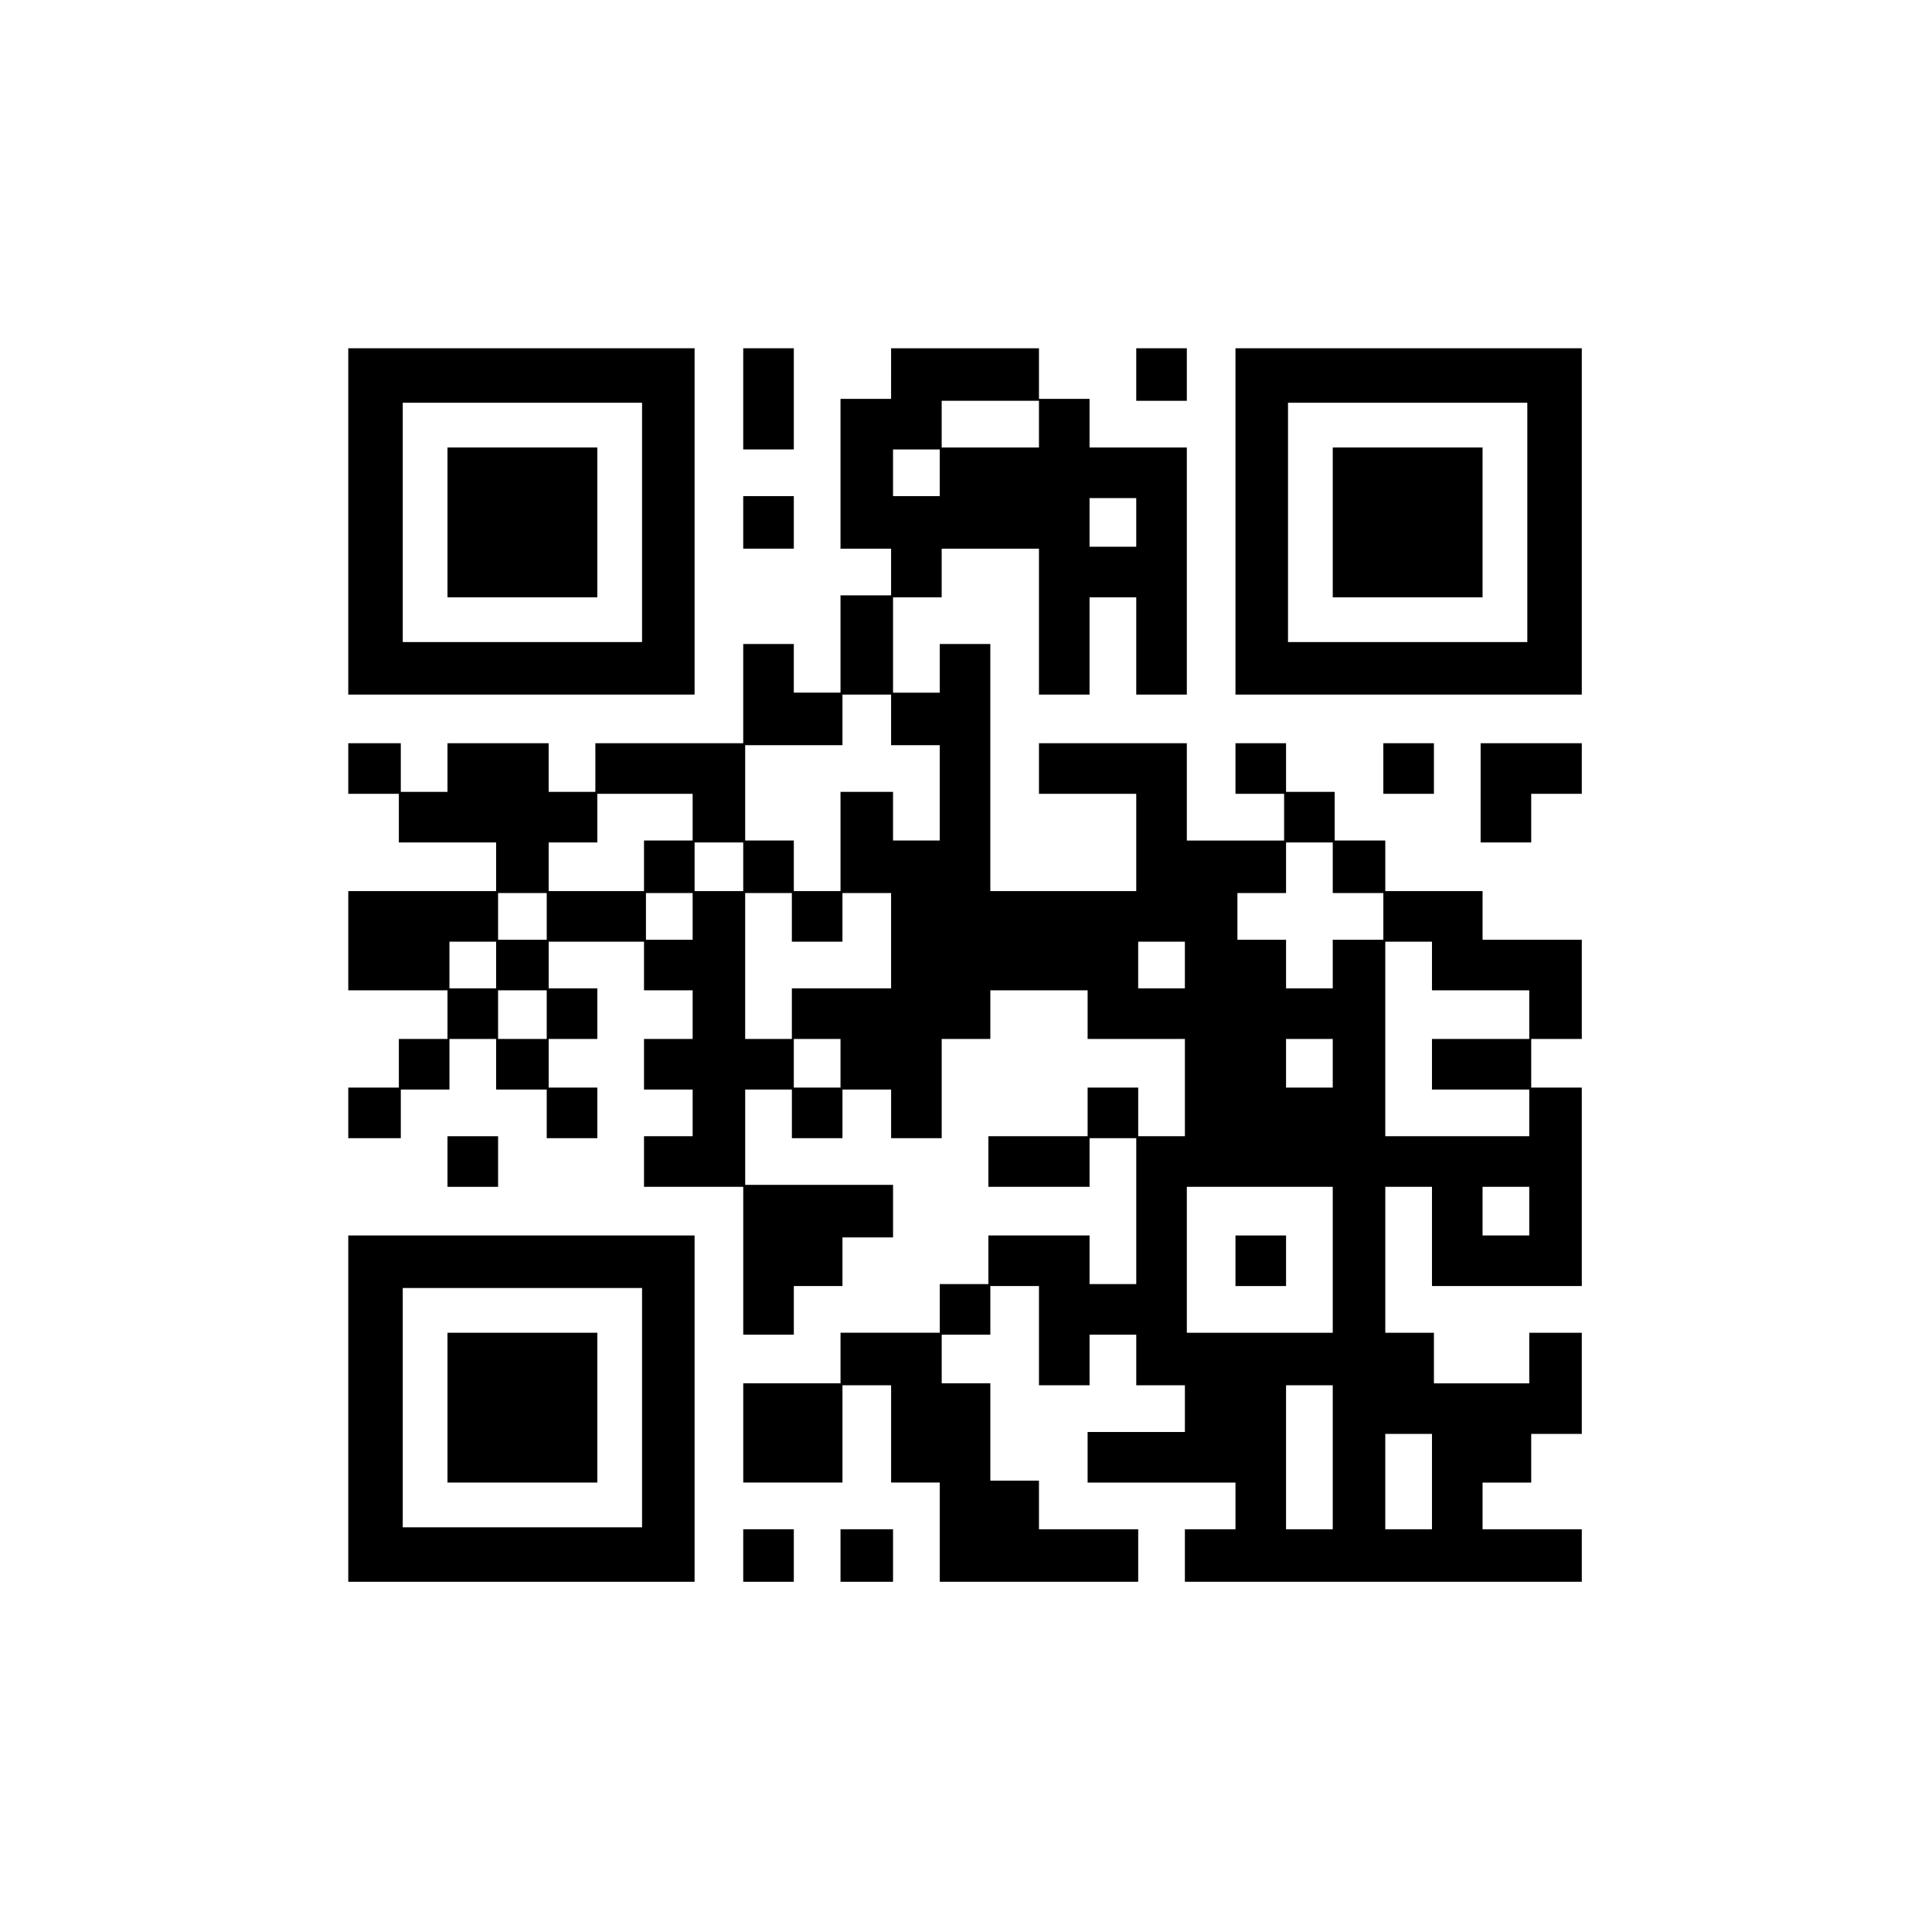
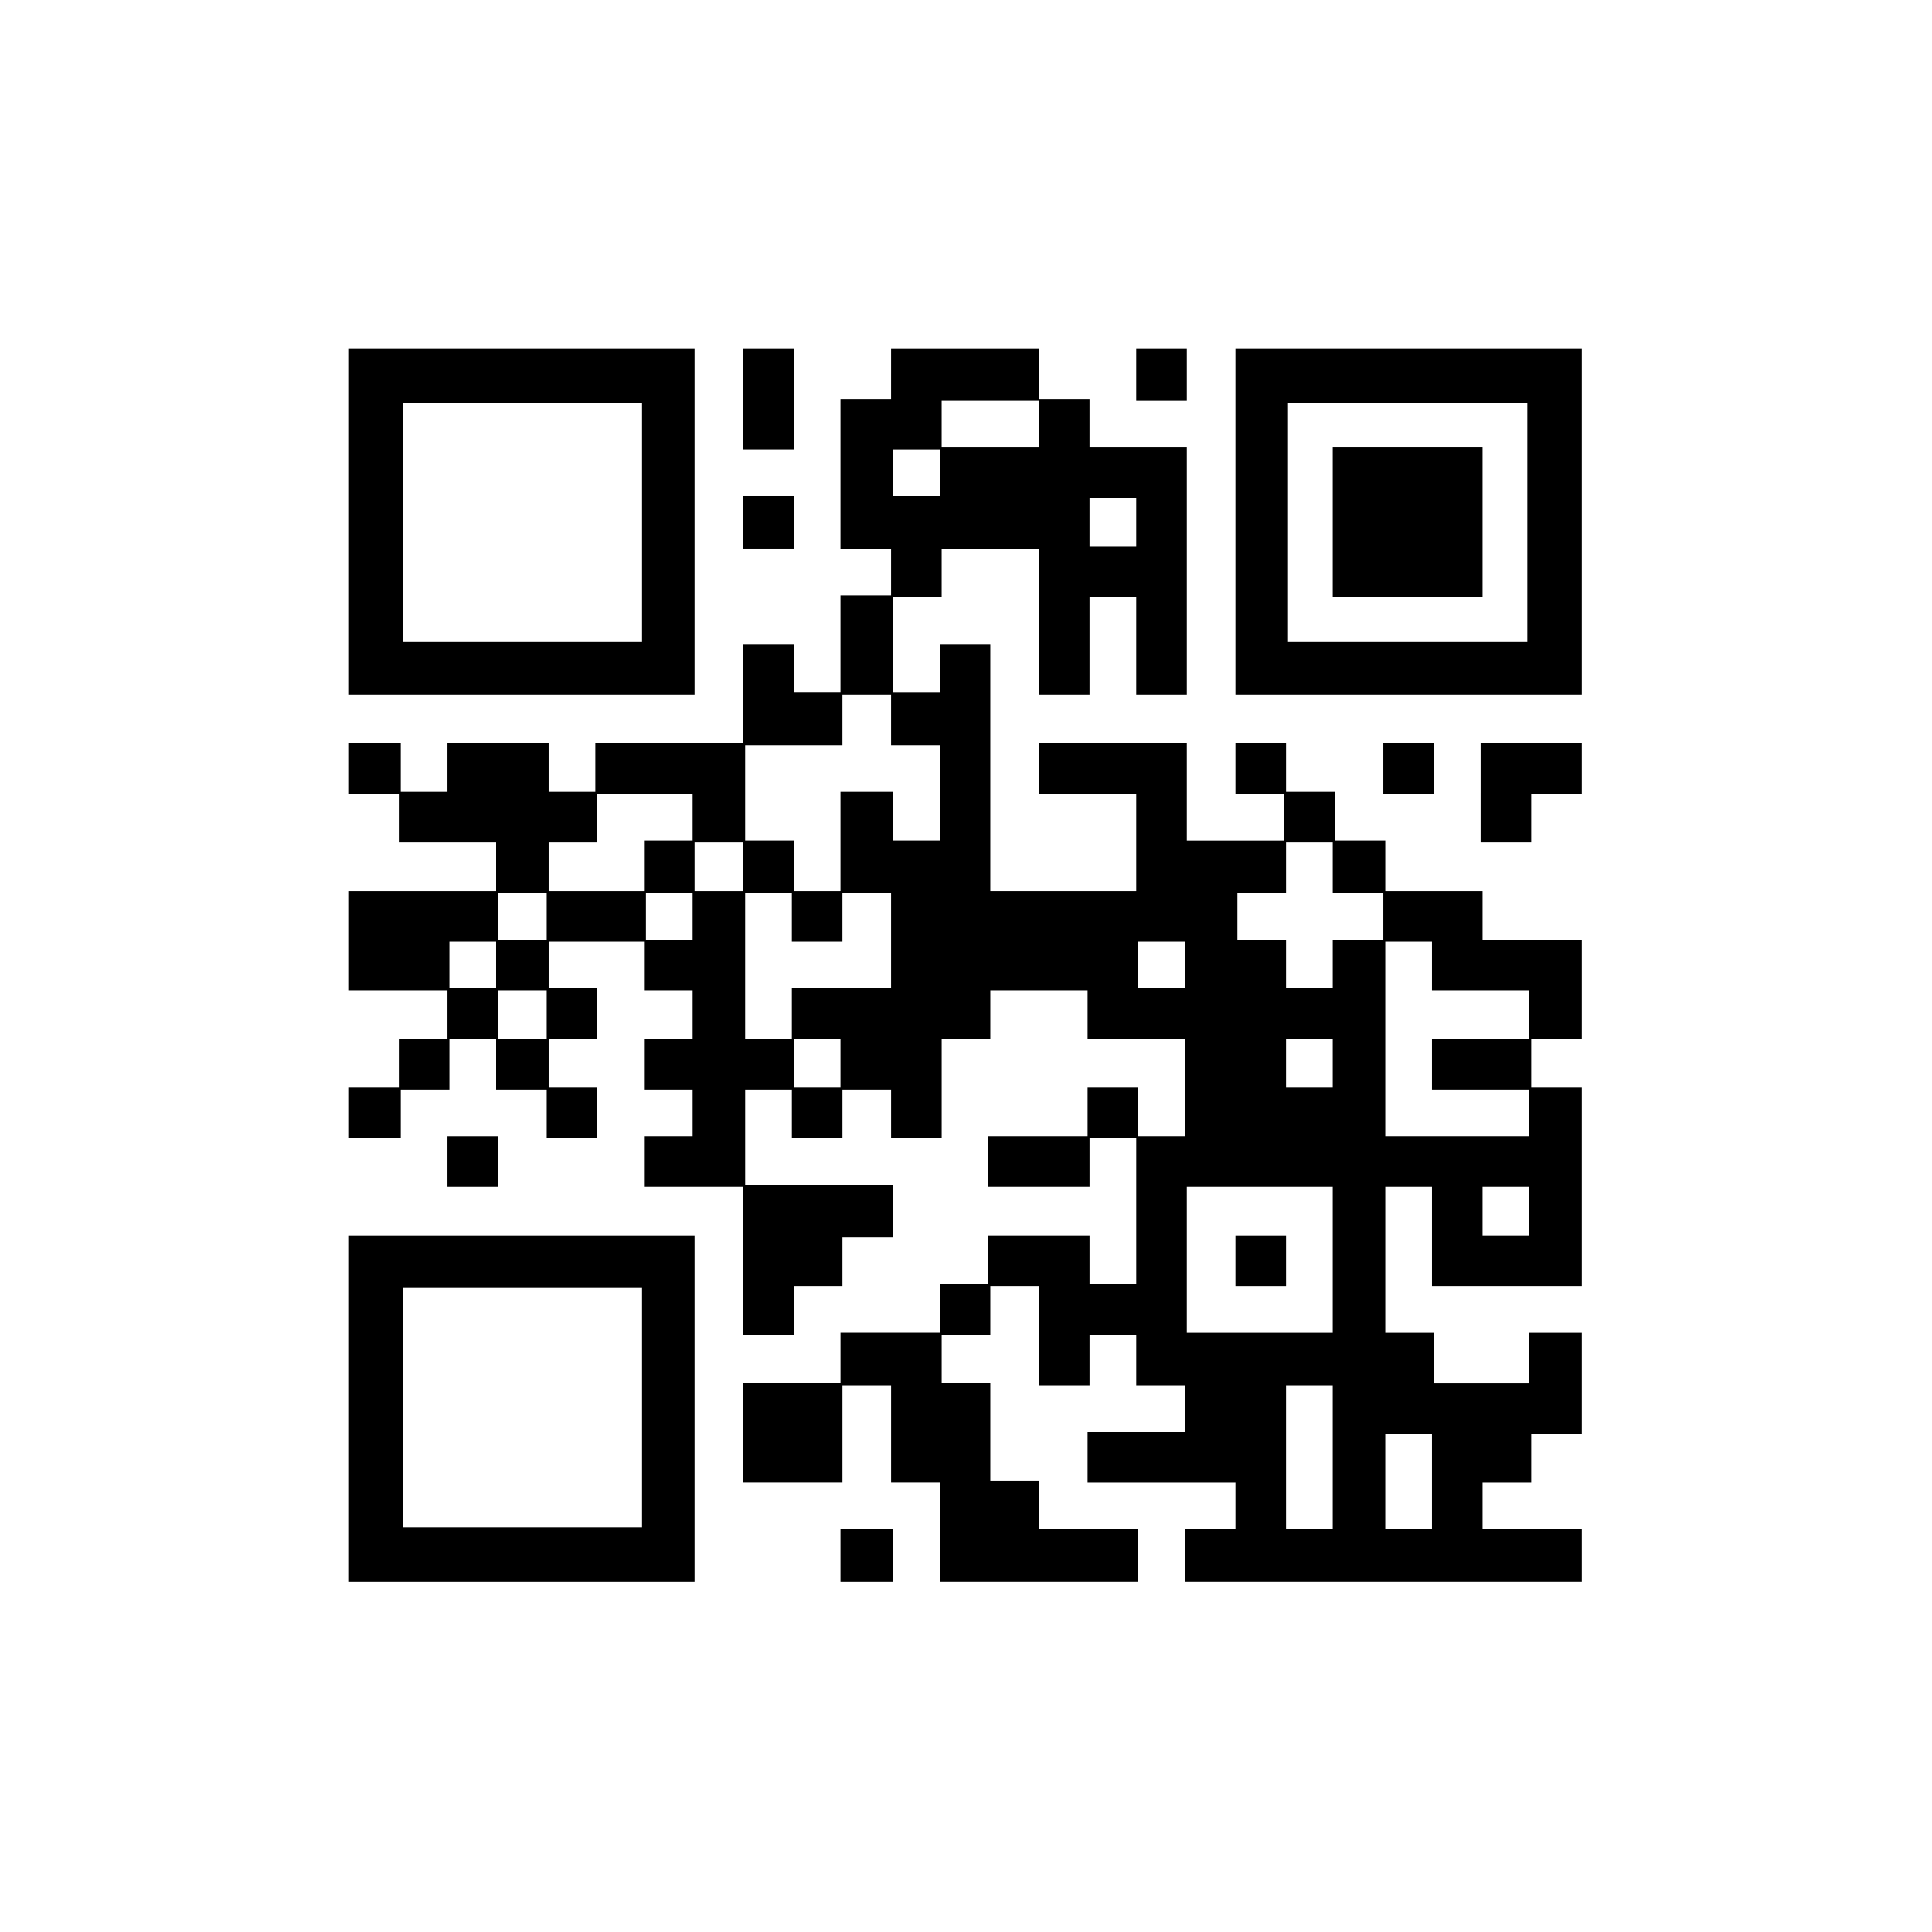
<svg xmlns="http://www.w3.org/2000/svg" version="1.0" width="100mm" height="100mm" viewBox="0 0 993 993" preserveAspectRatio="xMidYMid meet">
  <g transform="translate(0,993) scale(0.1,-0.1)" fill="#000000" stroke="none">
    <path d="M1790 7250 l0 -890 890 0 890 0 0 890 0 890 -890 0 -890 0 0 -890z m1510 -5 l0 -615 -615 0 -615 0 0 615 0 615 615 0 615 0 0 -615z" />
-     <path d="M2300 7245 l0 -385 385 0 385 0 0 385 0 385 -385 0 -385 0 0 -385z" />
    <path d="M3820 7880 l0 -260 130 0 130 0 0 260 0 260 -130 0 -130 0 0 -260z" />
    <path d="M4580 8010 l0 -130 -130 0 -130 0 0 -385 0 -385 130 0 130 0 0 -120 0 -120 -130 0 -130 0 0 -250 0 -250 -120 0 -120 0 0 125 0 125 -130 0 -130 0 0 -255 0 -255 -380 0 -380 0 0 -125 0 -125 -120 0 -120 0 0 125 0 125 -260 0 -260 0 0 -125 0 -125 -120 0 -120 0 0 125 0 125 -135 0 -135 0 0 -130 0 -130 130 0 130 0 0 -125 0 -125 250 0 250 0 0 -125 0 -125 -380 0 -380 0 0 -255 0 -255 255 0 255 0 0 -125 0 -125 -125 0 -125 0 0 -125 0 -125 -130 0 -130 0 0 -130 0 -130 135 0 135 0 0 125 0 125 125 0 125 0 0 130 0 130 120 0 120 0 0 -130 0 -130 130 0 130 0 0 -125 0 -125 130 0 130 0 0 130 0 130 -125 0 -125 0 0 125 0 125 125 0 125 0 0 130 0 130 -125 0 -125 0 0 120 0 120 245 0 245 0 0 -125 0 -125 125 0 125 0 0 -125 0 -125 -125 0 -125 0 0 -130 0 -130 125 0 125 0 0 -120 0 -120 -125 0 -125 0 0 -130 0 -130 255 0 255 0 0 -380 0 -380 130 0 130 0 0 125 0 125 125 0 125 0 0 125 0 125 130 0 130 0 0 135 0 135 -380 0 -380 0 0 245 0 245 120 0 120 0 0 -125 0 -125 130 0 130 0 0 125 0 125 125 0 125 0 0 -125 0 -125 130 0 130 0 0 255 0 255 125 0 125 0 0 125 0 125 250 0 250 0 0 -125 0 -125 250 0 250 0 0 -250 0 -250 -120 0 -120 0 0 125 0 125 -130 0 -130 0 0 -125 0 -125 -255 0 -255 0 0 -130 0 -130 260 0 260 0 0 125 0 125 120 0 120 0 0 -375 0 -375 -120 0 -120 0 0 125 0 125 -260 0 -260 0 0 -125 0 -125 -125 0 -125 0 0 -125 0 -125 -255 0 -255 0 0 -130 0 -130 -250 0 -250 0 0 -255 0 -255 255 0 255 0 0 250 0 250 125 0 125 0 0 -250 0 -250 125 0 125 0 0 -255 0 -255 510 0 510 0 0 135 0 135 -255 0 -255 0 0 125 0 125 -125 0 -125 0 0 250 0 250 -125 0 -125 0 0 125 0 125 125 0 125 0 0 125 0 125 125 0 125 0 0 -255 0 -255 130 0 130 0 0 130 0 130 120 0 120 0 0 -130 0 -130 125 0 125 0 0 -120 0 -120 -250 0 -250 0 0 -130 0 -130 380 0 380 0 0 -120 0 -120 -130 0 -130 0 0 -135 0 -135 1020 0 1020 0 0 135 0 135 -255 0 -255 0 0 120 0 120 125 0 125 0 0 125 0 125 130 0 130 0 0 260 0 260 -135 0 -135 0 0 -130 0 -130 -245 0 -245 0 0 130 0 130 -125 0 -125 0 0 375 0 375 120 0 120 0 0 -255 0 -255 385 0 385 0 0 510 0 510 -130 0 -130 0 0 125 0 125 130 0 130 0 0 255 0 255 -255 0 -255 0 0 125 0 125 -250 0 -250 0 0 130 0 130 -130 0 -130 0 0 125 0 125 -125 0 -125 0 0 125 0 125 -130 0 -130 0 0 -130 0 -130 125 0 125 0 0 -120 0 -120 -250 0 -250 0 0 250 0 250 -380 0 -380 0 0 -130 0 -130 250 0 250 0 0 -250 0 -250 -375 0 -375 0 0 635 0 635 -130 0 -130 0 0 -125 0 -125 -120 0 -120 0 0 245 0 245 125 0 125 0 0 125 0 125 250 0 250 0 0 -375 0 -375 130 0 130 0 0 250 0 250 120 0 120 0 0 -250 0 -250 130 0 130 0 0 635 0 635 -250 0 -250 0 0 125 0 125 -130 0 -130 0 0 130 0 130 -380 0 -380 0 0 -130z m760 -260 l0 -120 -250 0 -250 0 0 120 0 120 250 0 250 0 0 -120z m-510 -250 l0 -120 -120 0 -120 0 0 120 0 120 120 0 120 0 0 -120z m1010 -255 l0 -125 -120 0 -120 0 0 125 0 125 120 0 120 0 0 -125z m-1260 -1015 l0 -130 125 0 125 0 0 -245 0 -245 -120 0 -120 0 0 125 0 125 -135 0 -135 0 0 -255 0 -255 -120 0 -120 0 0 130 0 130 -125 0 -125 0 0 245 0 245 250 0 250 0 0 130 0 130 125 0 125 0 0 -130z m-1020 -500 l0 -120 -125 0 -125 0 0 -130 0 -130 -245 0 -245 0 0 125 0 125 125 0 125 0 0 125 0 125 245 0 245 0 0 -120z m260 -255 l0 -125 -125 0 -125 0 0 125 0 125 125 0 125 0 0 -125z m3030 -5 l0 -130 130 0 130 0 0 -120 0 -120 -130 0 -130 0 0 -125 0 -125 -120 0 -120 0 0 125 0 125 -125 0 -125 0 0 120 0 120 125 0 125 0 0 130 0 130 120 0 120 0 0 -130z m-4040 -250 l0 -120 -125 0 -125 0 0 120 0 120 125 0 125 0 0 -120z m750 0 l0 -120 -120 0 -120 0 0 120 0 120 120 0 120 0 0 -120z m510 -5 l0 -125 130 0 130 0 0 125 0 125 125 0 125 0 0 -245 0 -245 -255 0 -255 0 0 -130 0 -130 -120 0 -120 0 0 375 0 375 120 0 120 0 0 -125z m-1520 -245 l0 -120 -120 0 -120 0 0 120 0 120 120 0 120 0 0 -120z m3540 0 l0 -120 -120 0 -120 0 0 120 0 120 120 0 120 0 0 -120z m1270 -5 l0 -125 250 0 250 0 0 -125 0 -125 -250 0 -250 0 0 -130 0 -130 250 0 250 0 0 -120 0 -120 -370 0 -370 0 0 500 0 500 120 0 120 0 0 -125z m-4550 -250 l0 -125 -125 0 -125 0 0 125 0 125 125 0 125 0 0 -125z m1510 -250 l0 -125 -120 0 -120 0 0 125 0 125 120 0 120 0 0 -125z m2530 0 l0 -125 -120 0 -120 0 0 125 0 125 120 0 120 0 0 -125z m0 -1010 l0 -375 -375 0 -375 0 0 375 0 375 375 0 375 0 0 -375z m1010 250 l0 -125 -120 0 -120 0 0 125 0 125 120 0 120 0 0 -125z m-1010 -1265 l0 -370 -120 0 -120 0 0 370 0 370 120 0 120 0 0 -370z m510 -125 l0 -245 -120 0 -120 0 0 245 0 245 120 0 120 0 0 -245z" />
    <path d="M6350 3450 l0 -130 130 0 130 0 0 130 0 130 -130 0 -130 0 0 -130z" />
    <path d="M5840 8005 l0 -135 130 0 130 0 0 135 0 135 -130 0 -130 0 0 -135z" />
    <path d="M6350 7250 l0 -890 890 0 890 0 0 890 0 890 -890 0 -890 0 0 -890z m1500 -5 l0 -615 -615 0 -615 0 0 615 0 615 615 0 615 0 0 -615z" />
    <path d="M6850 7245 l0 -385 385 0 385 0 0 385 0 385 -385 0 -385 0 0 -385z" />
-     <path d="M3820 7245 l0 -135 130 0 130 0 0 135 0 135 -130 0 -130 0 0 -135z" />
+     <path d="M3820 7245 l0 -135 130 0 130 0 0 135 0 135 -130 0 -130 0 0 -135" />
    <path d="M7110 5980 l0 -130 130 0 130 0 0 130 0 130 -130 0 -130 0 0 -130z" />
    <path d="M7610 5855 l0 -255 130 0 130 0 0 125 0 125 130 0 130 0 0 130 0 130 -260 0 -260 0 0 -255z" />
    <path d="M2300 3960 l0 -130 130 0 130 0 0 130 0 130 -130 0 -130 0 0 -130z" />
    <path d="M1790 2690 l0 -890 890 0 890 0 0 890 0 890 -890 0 -890 0 0 -890z m1510 5 l0 -615 -615 0 -615 0 0 615 0 615 615 0 615 0 0 -615z" />
-     <path d="M2300 2695 l0 -385 385 0 385 0 0 385 0 385 -385 0 -385 0 0 -385z" />
-     <path d="M3820 1935 l0 -135 130 0 130 0 0 135 0 135 -130 0 -130 0 0 -135z" />
    <path d="M4320 1935 l0 -135 135 0 135 0 0 135 0 135 -135 0 -135 0 0 -135z" />
  </g>
</svg>